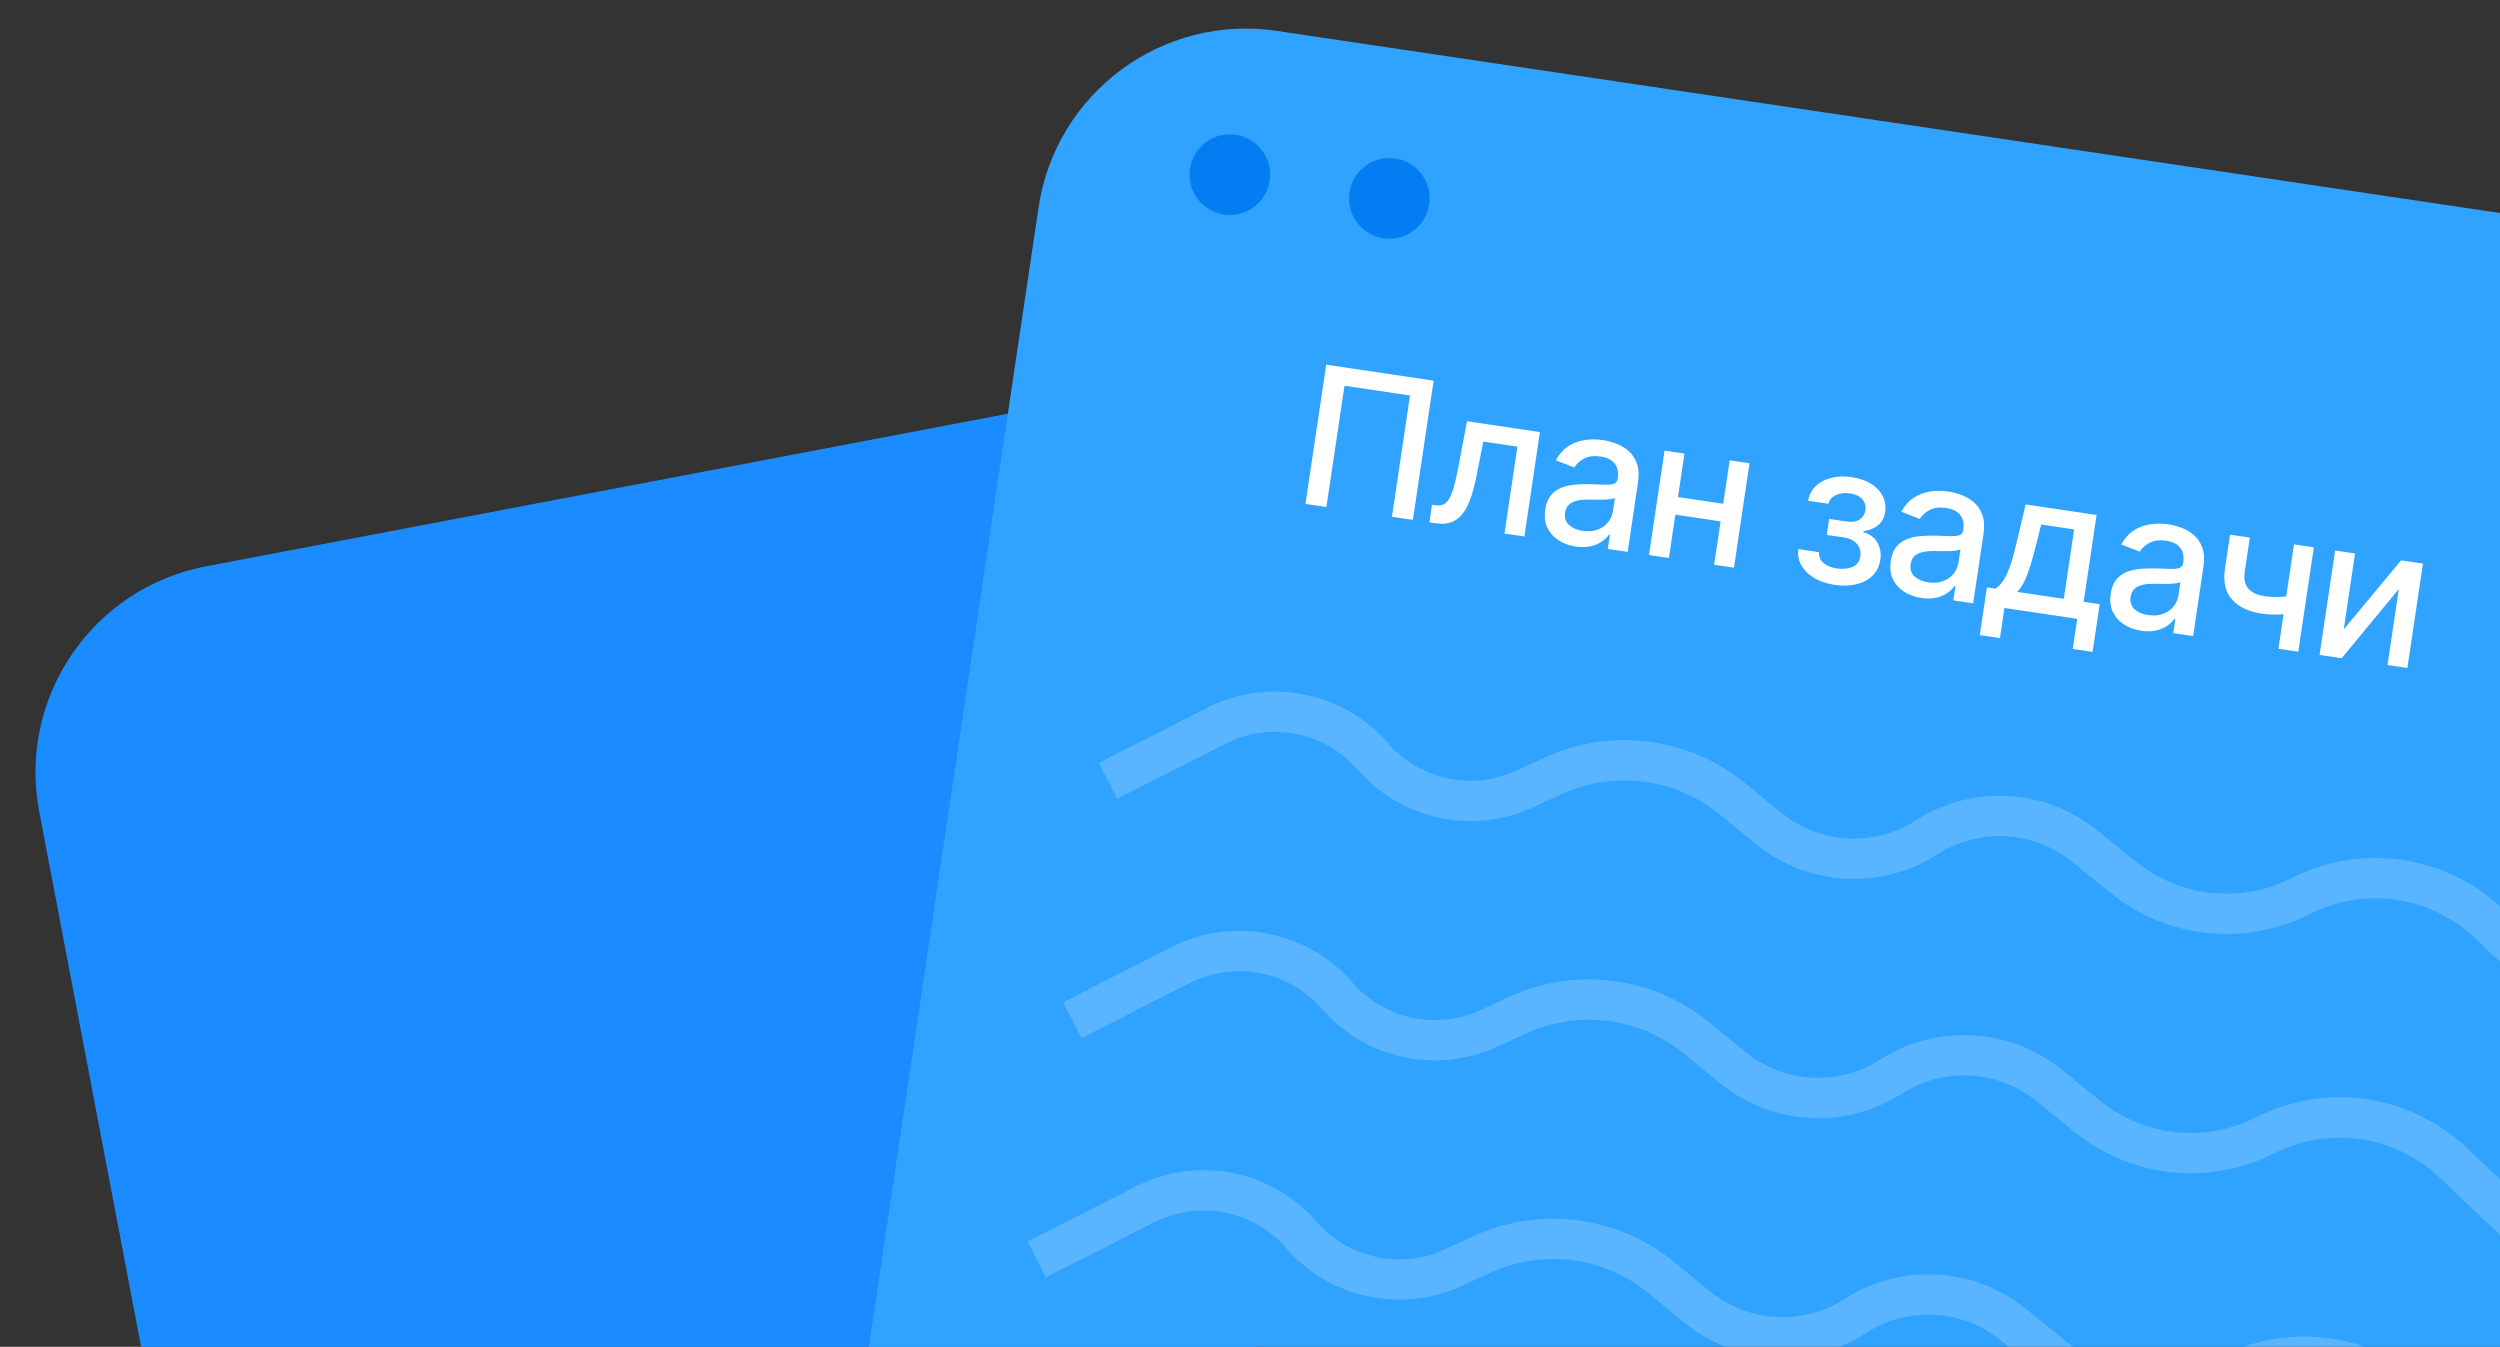
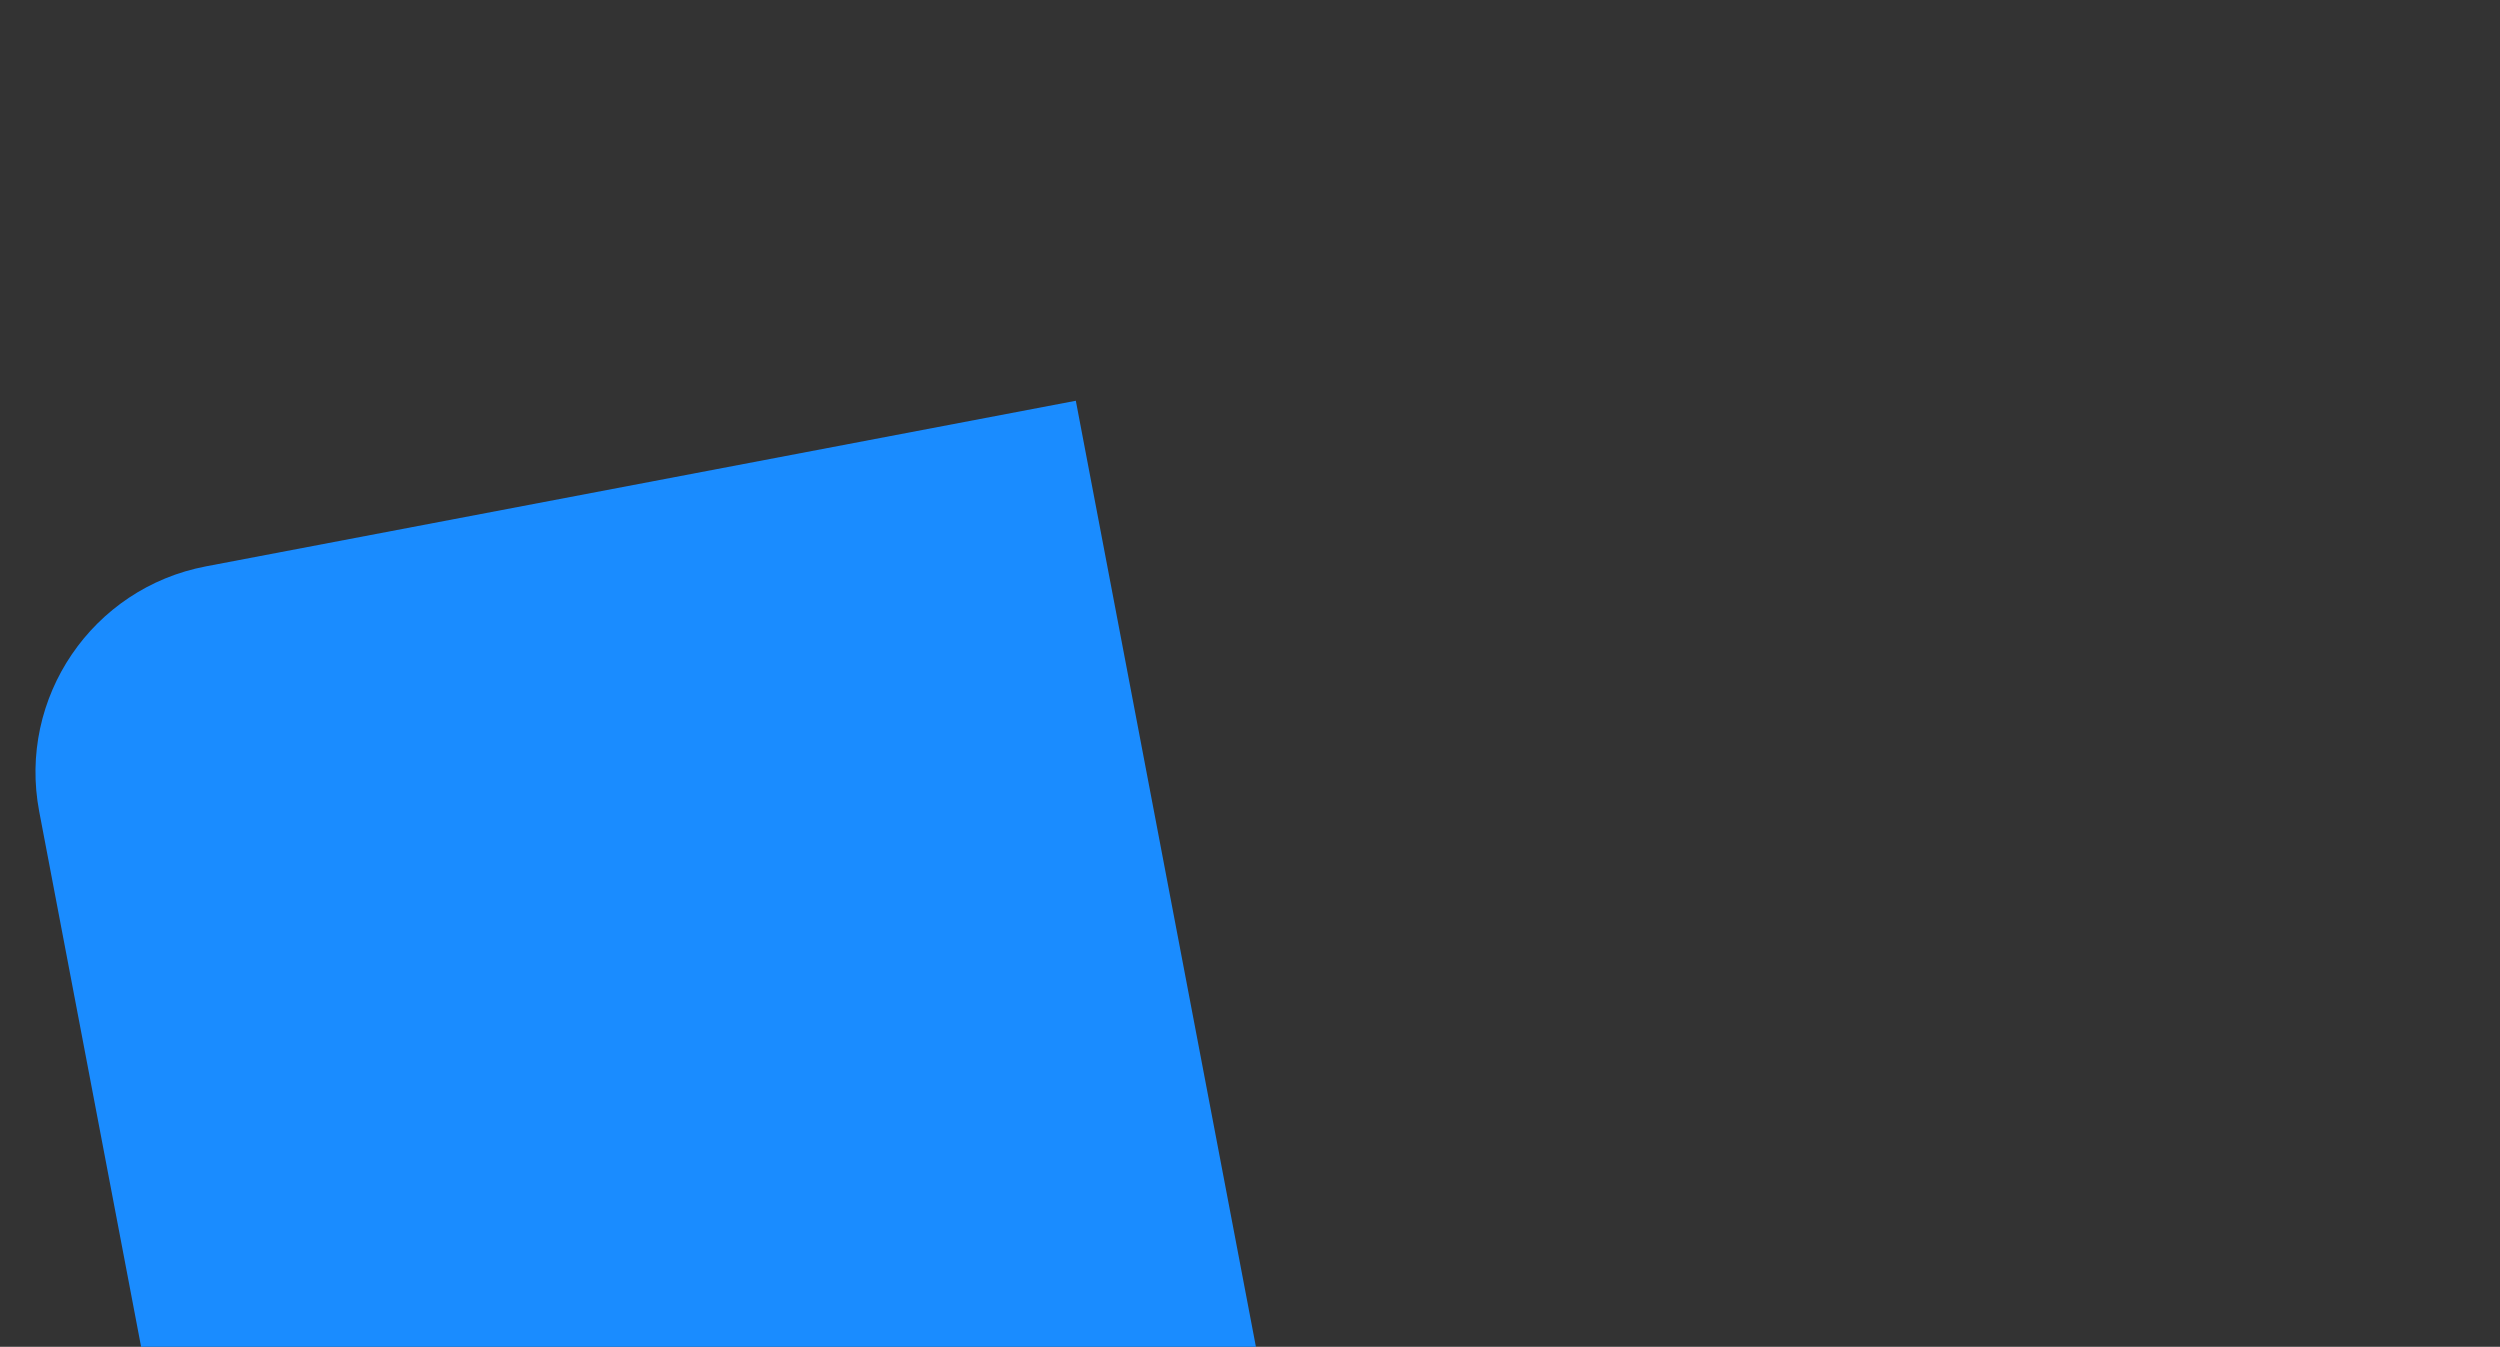
<svg xmlns="http://www.w3.org/2000/svg" width="310" height="167" viewBox="0 0 310 167" fill="none">
  <rect x="0" y="0" width="310" height="167" fill="#333333" stroke="none" />
  <path d="M4.862 100.63C2.177 86.524 11.435 72.912 25.541 70.227L133.402 49.694L168.54 234.277L35.138 259.672L4.862 100.63Z" fill="#1A8CFF" />
  <g clip-path="url(#clip0_449_973)">
-     <path d="M128.784 25.716C130.899 11.514 144.127 1.715 158.33 3.83L318.951 27.748C333.153 29.864 342.952 43.092 340.837 57.294L310.053 264.015L98 232.437L128.784 25.716Z" fill="#2FA3FF" />
    <path d="M177.769 47.204L175.198 64.468L172.602 64.081L174.841 49.042L166.715 47.832L164.475 62.871L161.879 62.484L164.45 45.22L177.769 47.204ZM177.247 64.773L177.563 62.588L178.027 62.657C178.387 62.711 178.699 62.68 178.963 62.564C179.233 62.444 179.475 62.209 179.688 61.862C179.9 61.514 180.097 61.021 180.279 60.382C180.461 59.737 180.646 58.92 180.833 57.931L181.914 52.233L190.951 53.578L189.023 66.526L186.553 66.159L188.157 55.386L183.926 54.755L183.068 59.126C182.858 60.186 182.61 61.102 182.322 61.875C182.041 62.649 181.703 63.279 181.308 63.766C180.915 64.248 180.451 64.584 179.918 64.774C179.384 64.959 178.764 64.999 178.056 64.893L177.247 64.773ZM195.398 67.769C194.577 67.647 193.858 67.384 193.24 66.982C192.623 66.574 192.164 66.049 191.863 65.407C191.568 64.766 191.484 64.021 191.61 63.172C191.719 62.441 191.949 61.861 192.3 61.431C192.651 61.001 193.086 60.684 193.605 60.479C194.124 60.275 194.689 60.147 195.3 60.094C195.911 60.041 196.528 60.024 197.151 60.042C197.94 60.068 198.581 60.089 199.072 60.104C199.565 60.114 199.931 60.068 200.17 59.966C200.409 59.864 200.551 59.661 200.597 59.358L200.605 59.299C200.715 58.562 200.592 57.961 200.236 57.494C199.886 57.029 199.304 56.735 198.489 56.614C197.641 56.487 196.944 56.576 196.399 56.88C195.86 57.179 195.464 57.542 195.211 57.97L192.923 57.077C193.321 56.332 193.826 55.758 194.437 55.355C195.055 54.948 195.734 54.687 196.475 54.573C197.217 54.454 197.978 54.453 198.759 54.569C199.276 54.646 199.815 54.789 200.375 54.999C200.942 55.204 201.455 55.504 201.913 55.9C202.377 56.297 202.727 56.817 202.964 57.461C203.202 58.1 203.251 58.891 203.11 59.835L201.83 68.434L199.369 68.067L199.632 66.297L199.531 66.282C199.319 66.584 199.027 66.867 198.655 67.134C198.282 67.4 197.824 67.599 197.282 67.731C196.739 67.862 196.111 67.875 195.398 67.769ZM196.247 65.827C196.944 65.931 197.56 65.882 198.095 65.68C198.637 65.479 199.07 65.176 199.394 64.771C199.725 64.361 199.929 63.9 200.005 63.388L200.254 61.719C200.15 61.796 199.963 61.854 199.693 61.894C199.429 61.93 199.13 61.951 198.796 61.959C198.463 61.961 198.138 61.961 197.822 61.96C197.507 61.954 197.244 61.949 197.032 61.946C196.533 61.935 196.071 61.972 195.645 62.058C195.224 62.145 194.872 62.308 194.59 62.547C194.313 62.782 194.142 63.124 194.075 63.574C193.982 64.197 194.142 64.704 194.555 65.093C194.969 65.476 195.533 65.721 196.247 65.827ZM214.376 62.573L214.051 64.756L207.038 63.712L207.363 61.528L214.376 62.573ZM208.873 56.247L206.945 69.195L204.475 68.828L206.403 55.879L208.873 56.247ZM216.94 57.449L215.012 70.397L212.551 70.03L214.479 57.082L216.94 57.449ZM222.985 68.086L225.564 68.47C225.519 69.003 225.697 69.446 226.099 69.799C226.506 70.152 227.066 70.382 227.78 70.489C228.505 70.596 229.146 70.534 229.703 70.301C230.262 70.062 230.59 69.614 230.688 68.957C230.746 68.564 230.699 68.206 230.546 67.885C230.399 67.558 230.161 67.287 229.831 67.072C229.507 66.857 229.106 66.714 228.628 66.642L226.521 66.329L226.816 64.348L228.923 64.662C229.637 64.768 230.195 64.684 230.598 64.411C231 64.138 231.238 63.757 231.311 63.268C231.389 62.74 231.261 62.287 230.927 61.91C230.599 61.528 230.098 61.286 229.423 61.186C228.738 61.084 228.144 61.154 227.643 61.395C227.143 61.63 226.845 61.988 226.751 62.468L224.205 62.089C224.33 61.367 224.644 60.764 225.146 60.282C225.655 59.795 226.292 59.453 227.057 59.257C227.828 59.056 228.674 59.024 229.596 59.161C230.557 59.304 231.366 59.582 232.022 59.996C232.678 60.41 233.157 60.918 233.458 61.52C233.765 62.123 233.865 62.778 233.76 63.486C233.654 64.2 233.353 64.752 232.858 65.144C232.37 65.531 231.771 65.772 231.061 65.868L231.041 66.002C231.537 66.111 231.958 66.328 232.305 66.656C232.653 66.983 232.903 67.385 233.056 67.862C233.21 68.339 233.244 68.858 233.161 69.42C233.043 70.212 232.721 70.865 232.197 71.379C231.678 71.893 231.01 72.251 230.193 72.451C229.383 72.646 228.486 72.67 227.502 72.524C226.547 72.382 225.712 72.105 224.998 71.694C224.29 71.279 223.755 70.762 223.393 70.145C223.037 69.529 222.901 68.843 222.985 68.086ZM238.24 74.149C237.42 74.027 236.701 73.764 236.083 73.362C235.466 72.954 235.007 72.429 234.706 71.787C234.411 71.146 234.327 70.401 234.453 69.552C234.562 68.822 234.792 68.241 235.143 67.811C235.494 67.381 235.929 67.063 236.448 66.859C236.967 66.655 237.532 66.526 238.143 66.474C238.754 66.421 239.371 66.404 239.994 66.422C240.783 66.448 241.423 66.469 241.915 66.484C242.408 66.494 242.774 66.448 243.013 66.346C243.252 66.244 243.394 66.041 243.439 65.737L243.448 65.678C243.558 64.942 243.435 64.341 243.079 63.874C242.729 63.409 242.147 63.115 241.332 62.994C240.483 62.867 239.787 62.956 239.242 63.26C238.703 63.559 238.307 63.922 238.054 64.35L235.766 63.457C236.164 62.712 236.668 62.139 237.28 61.736C237.898 61.328 238.577 61.067 239.318 60.953C240.06 60.834 240.821 60.832 241.602 60.949C242.119 61.026 242.658 61.169 243.218 61.379C243.785 61.584 244.298 61.884 244.756 62.28C245.219 62.677 245.57 63.197 245.807 63.841C246.045 64.48 246.094 65.271 245.953 66.215L244.673 74.814L242.211 74.447L242.475 72.677L242.374 72.662C242.162 72.963 241.87 73.247 241.497 73.514C241.125 73.78 240.667 73.979 240.125 74.111C239.582 74.242 238.954 74.255 238.24 74.149ZM239.09 72.207C239.787 72.311 240.403 72.262 240.938 72.06C241.479 71.859 241.912 71.556 242.237 71.151C242.568 70.74 242.772 70.28 242.848 69.768L243.096 68.099C242.993 68.176 242.806 68.234 242.536 68.274C242.272 68.31 241.973 68.331 241.639 68.339C241.305 68.341 240.981 68.341 240.665 68.34C240.35 68.334 240.087 68.329 239.874 68.326C239.376 68.315 238.914 68.352 238.488 68.438C238.067 68.525 237.715 68.688 237.433 68.927C237.156 69.162 236.985 69.504 236.918 69.954C236.825 70.577 236.985 71.084 237.398 71.473C237.812 71.856 238.376 72.101 239.09 72.207ZM245.497 78.754L246.379 72.836L247.432 72.993C247.739 72.786 248.01 72.525 248.247 72.209C248.489 71.895 248.71 71.511 248.909 71.059C249.115 70.607 249.309 70.073 249.493 69.457C249.677 68.835 249.864 68.122 250.053 67.317L251.177 62.547L259.977 63.858L258.374 74.622L260.364 74.918L259.482 80.836L257.021 80.47L257.577 76.735L248.549 75.391L247.993 79.125L245.497 78.754ZM250.13 73.395L255.913 74.256L257.194 65.649L253.114 65.041L252.447 67.673C252.115 69.014 251.776 70.17 251.43 71.141C251.086 72.106 250.652 72.858 250.13 73.395ZM265.515 78.21C264.695 78.088 263.976 77.826 263.358 77.424C262.741 77.016 262.282 76.491 261.981 75.849C261.686 75.207 261.601 74.462 261.728 73.614C261.837 72.883 262.067 72.303 262.418 71.873C262.769 71.442 263.204 71.125 263.723 70.921C264.242 70.717 264.806 70.588 265.417 70.536C266.028 70.483 266.646 70.466 267.269 70.484C268.058 70.509 268.698 70.53 269.19 70.546C269.683 70.556 270.048 70.51 270.288 70.408C270.527 70.305 270.669 70.103 270.714 69.799L270.723 69.74C270.833 69.004 270.71 68.403 270.354 67.936C270.004 67.47 269.422 67.177 268.607 67.055C267.758 66.929 267.061 67.018 266.516 67.322C265.978 67.62 265.582 67.984 265.329 68.411L263.04 67.519C263.439 66.774 263.943 66.2 264.555 65.797C265.173 65.389 265.852 65.129 266.593 65.015C267.334 64.896 268.096 64.894 268.877 65.01C269.394 65.087 269.933 65.231 270.493 65.441C271.06 65.646 271.572 65.946 272.031 66.342C272.494 66.738 272.845 67.259 273.082 67.903C273.32 68.541 273.369 69.333 273.228 70.277L271.948 78.875L269.486 78.509L269.75 76.739L269.649 76.724C269.437 77.025 269.145 77.309 268.772 77.575C268.399 77.841 267.942 78.04 267.399 78.172C266.857 78.304 266.229 78.317 265.515 78.21ZM266.365 76.269C267.061 76.373 267.678 76.324 268.213 76.122C268.754 75.921 269.187 75.618 269.512 75.212C269.843 74.802 270.047 74.341 270.123 73.83L270.371 72.161C270.268 72.237 270.081 72.296 269.811 72.336C269.547 72.371 269.248 72.393 268.914 72.4C268.58 72.403 268.256 72.403 267.94 72.402C267.625 72.395 267.361 72.39 267.149 72.388C266.651 72.377 266.189 72.414 265.763 72.5C265.342 72.587 264.99 72.75 264.707 72.989C264.431 73.224 264.26 73.566 264.193 74.015C264.1 74.639 264.26 75.145 264.673 75.534C265.087 75.918 265.651 76.163 266.365 76.269ZM286.915 67.869L284.987 80.817L282.525 80.451L284.453 67.502L286.915 67.869ZM284.949 73.72L284.625 75.895C284.214 75.994 283.783 76.074 283.332 76.133C282.882 76.187 282.413 76.212 281.925 76.208C281.437 76.204 280.935 76.164 280.418 76.087C278.816 75.848 277.601 75.268 276.773 74.346C275.947 73.419 275.654 72.146 275.895 70.528L276.525 66.296L278.978 66.661L278.348 70.893C278.256 71.505 278.295 72.019 278.463 72.435C278.631 72.851 278.909 73.179 279.298 73.421C279.687 73.663 280.168 73.826 280.742 73.912C281.5 74.025 282.21 74.059 282.872 74.014C283.54 73.964 284.232 73.866 284.949 73.72ZM290.623 78.046L297.733 69.48L300.447 69.884L298.519 82.832L296.049 82.464L297.452 73.04L290.367 81.618L287.627 81.21L289.556 68.262L292.026 68.63L290.623 78.046Z" fill="white" />
    <circle cx="152.498" cy="21.657" r="5" transform="rotate(8.47 152.498 21.657)" fill="#027EF2" />
-     <circle cx="172.279" cy="24.603" r="5" transform="rotate(8.47 172.279 24.603)" fill="#027EF2" />
-     <path opacity="0.2" d="M137.391 96.826L150.819 89.997C157.387 86.657 165.386 88.219 170.215 93.784C174.896 99.178 182.579 100.83 189.064 97.836L192.554 96.224C199.925 92.821 208.593 93.934 214.865 99.088L219.227 102.673C224.842 107.288 232.793 107.754 238.91 103.828C244.994 99.923 252.898 100.363 258.512 104.918L263.246 108.759C269.495 113.83 278.144 114.747 285.317 111.099C292.998 107.193 302.305 108.542 308.561 114.466L318.395 123.78" stroke="white" stroke-width="5" />
    <path opacity="0.2" d="M132.973 126.498L146.401 119.67C152.969 116.33 160.968 117.892 165.797 123.457C170.478 128.851 178.161 130.503 184.646 127.509L188.136 125.897C195.507 122.494 204.175 123.606 210.447 128.761L214.809 132.346C220.424 136.96 228.375 137.427 234.492 133.501C240.576 129.596 248.48 130.035 254.094 134.591L258.828 138.432C265.077 143.503 273.726 144.42 280.899 140.772C288.58 136.866 297.887 138.214 304.143 144.139L313.977 153.453" stroke="white" stroke-width="5" />
-     <path opacity="0.2" d="M128.553 156.171L141.981 149.343C148.549 146.003 156.548 147.564 161.377 153.129C166.058 158.524 173.741 160.176 180.226 157.181L183.716 155.57C191.087 152.167 199.755 153.279 206.027 158.434L210.389 162.018C216.004 166.633 223.955 167.1 230.072 163.174C236.156 159.269 244.06 159.708 249.674 164.264L254.408 168.105C260.657 173.176 269.306 174.092 276.479 170.445C284.16 166.539 293.467 167.887 299.723 173.812L309.558 183.125" stroke="white" stroke-width="5" />
  </g>
  <defs>
    <clipPath id="clip0_449_973">
-       <path d="M128.784 25.716C130.899 11.514 144.127 1.715 158.33 3.83L318.951 27.748C333.153 29.864 342.952 43.092 340.837 57.294L310.053 264.015L98 232.437L128.784 25.716Z" fill="white" />
-     </clipPath>
+       </clipPath>
  </defs>
</svg>